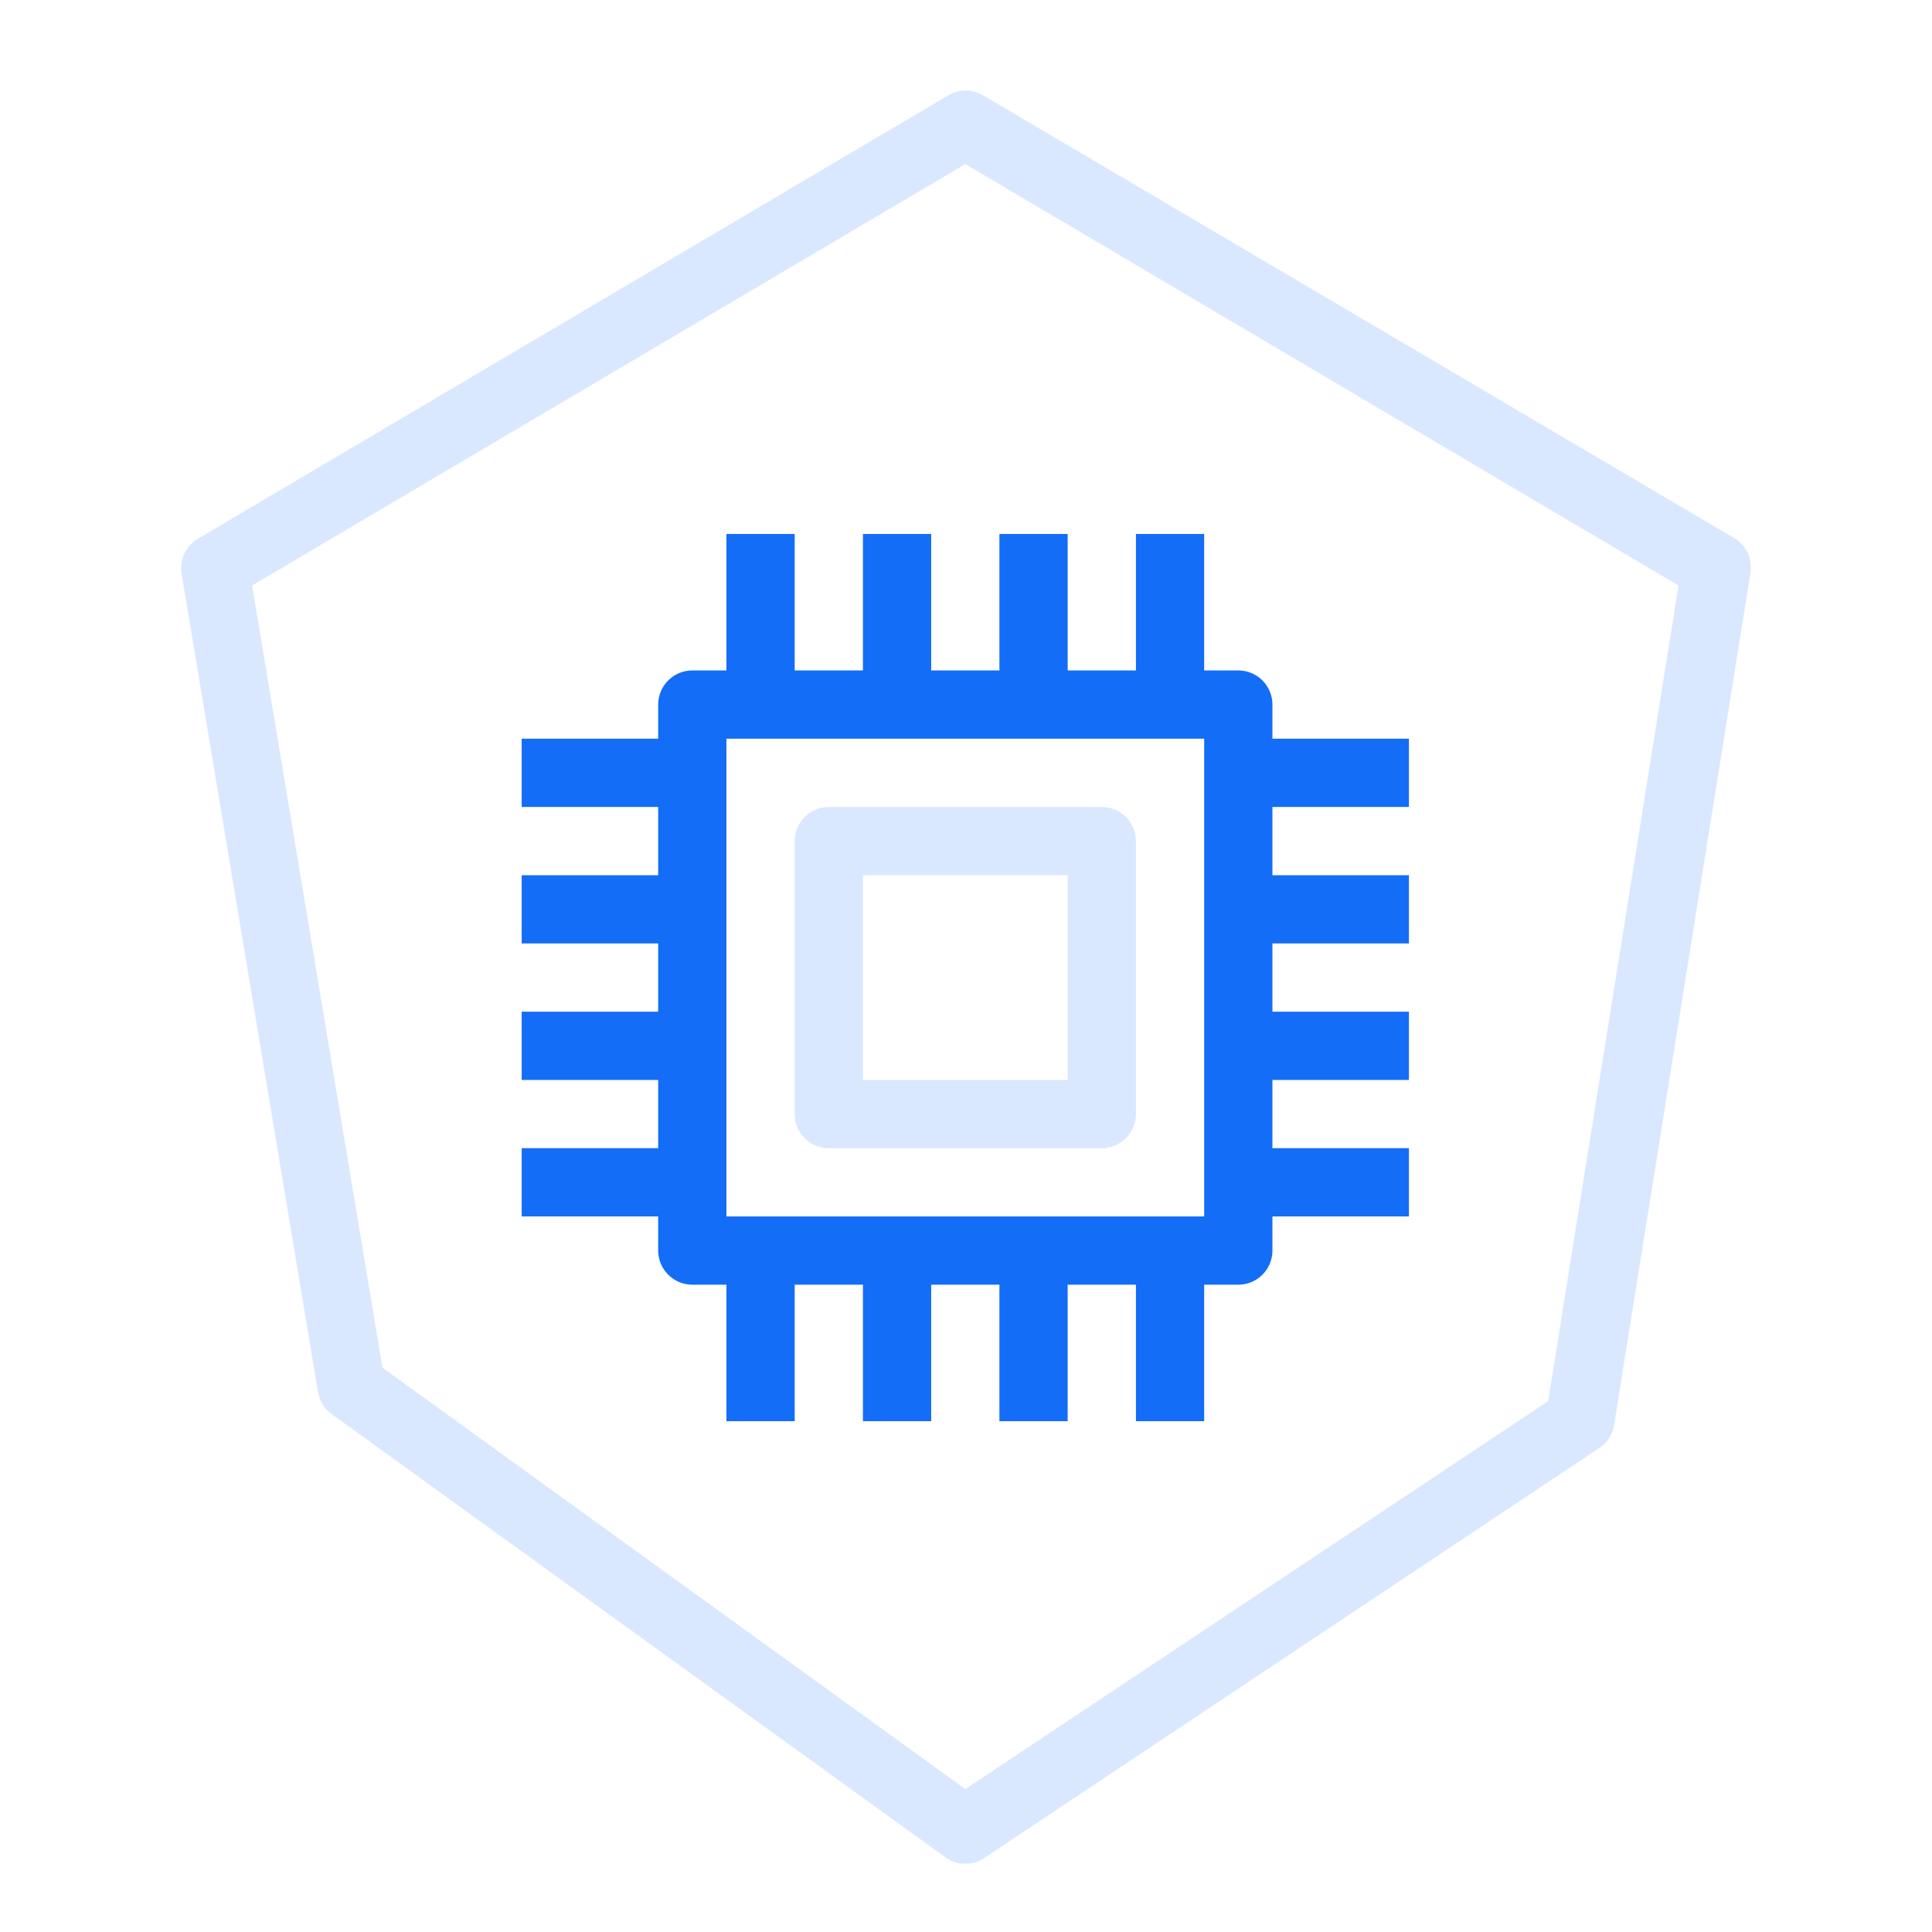
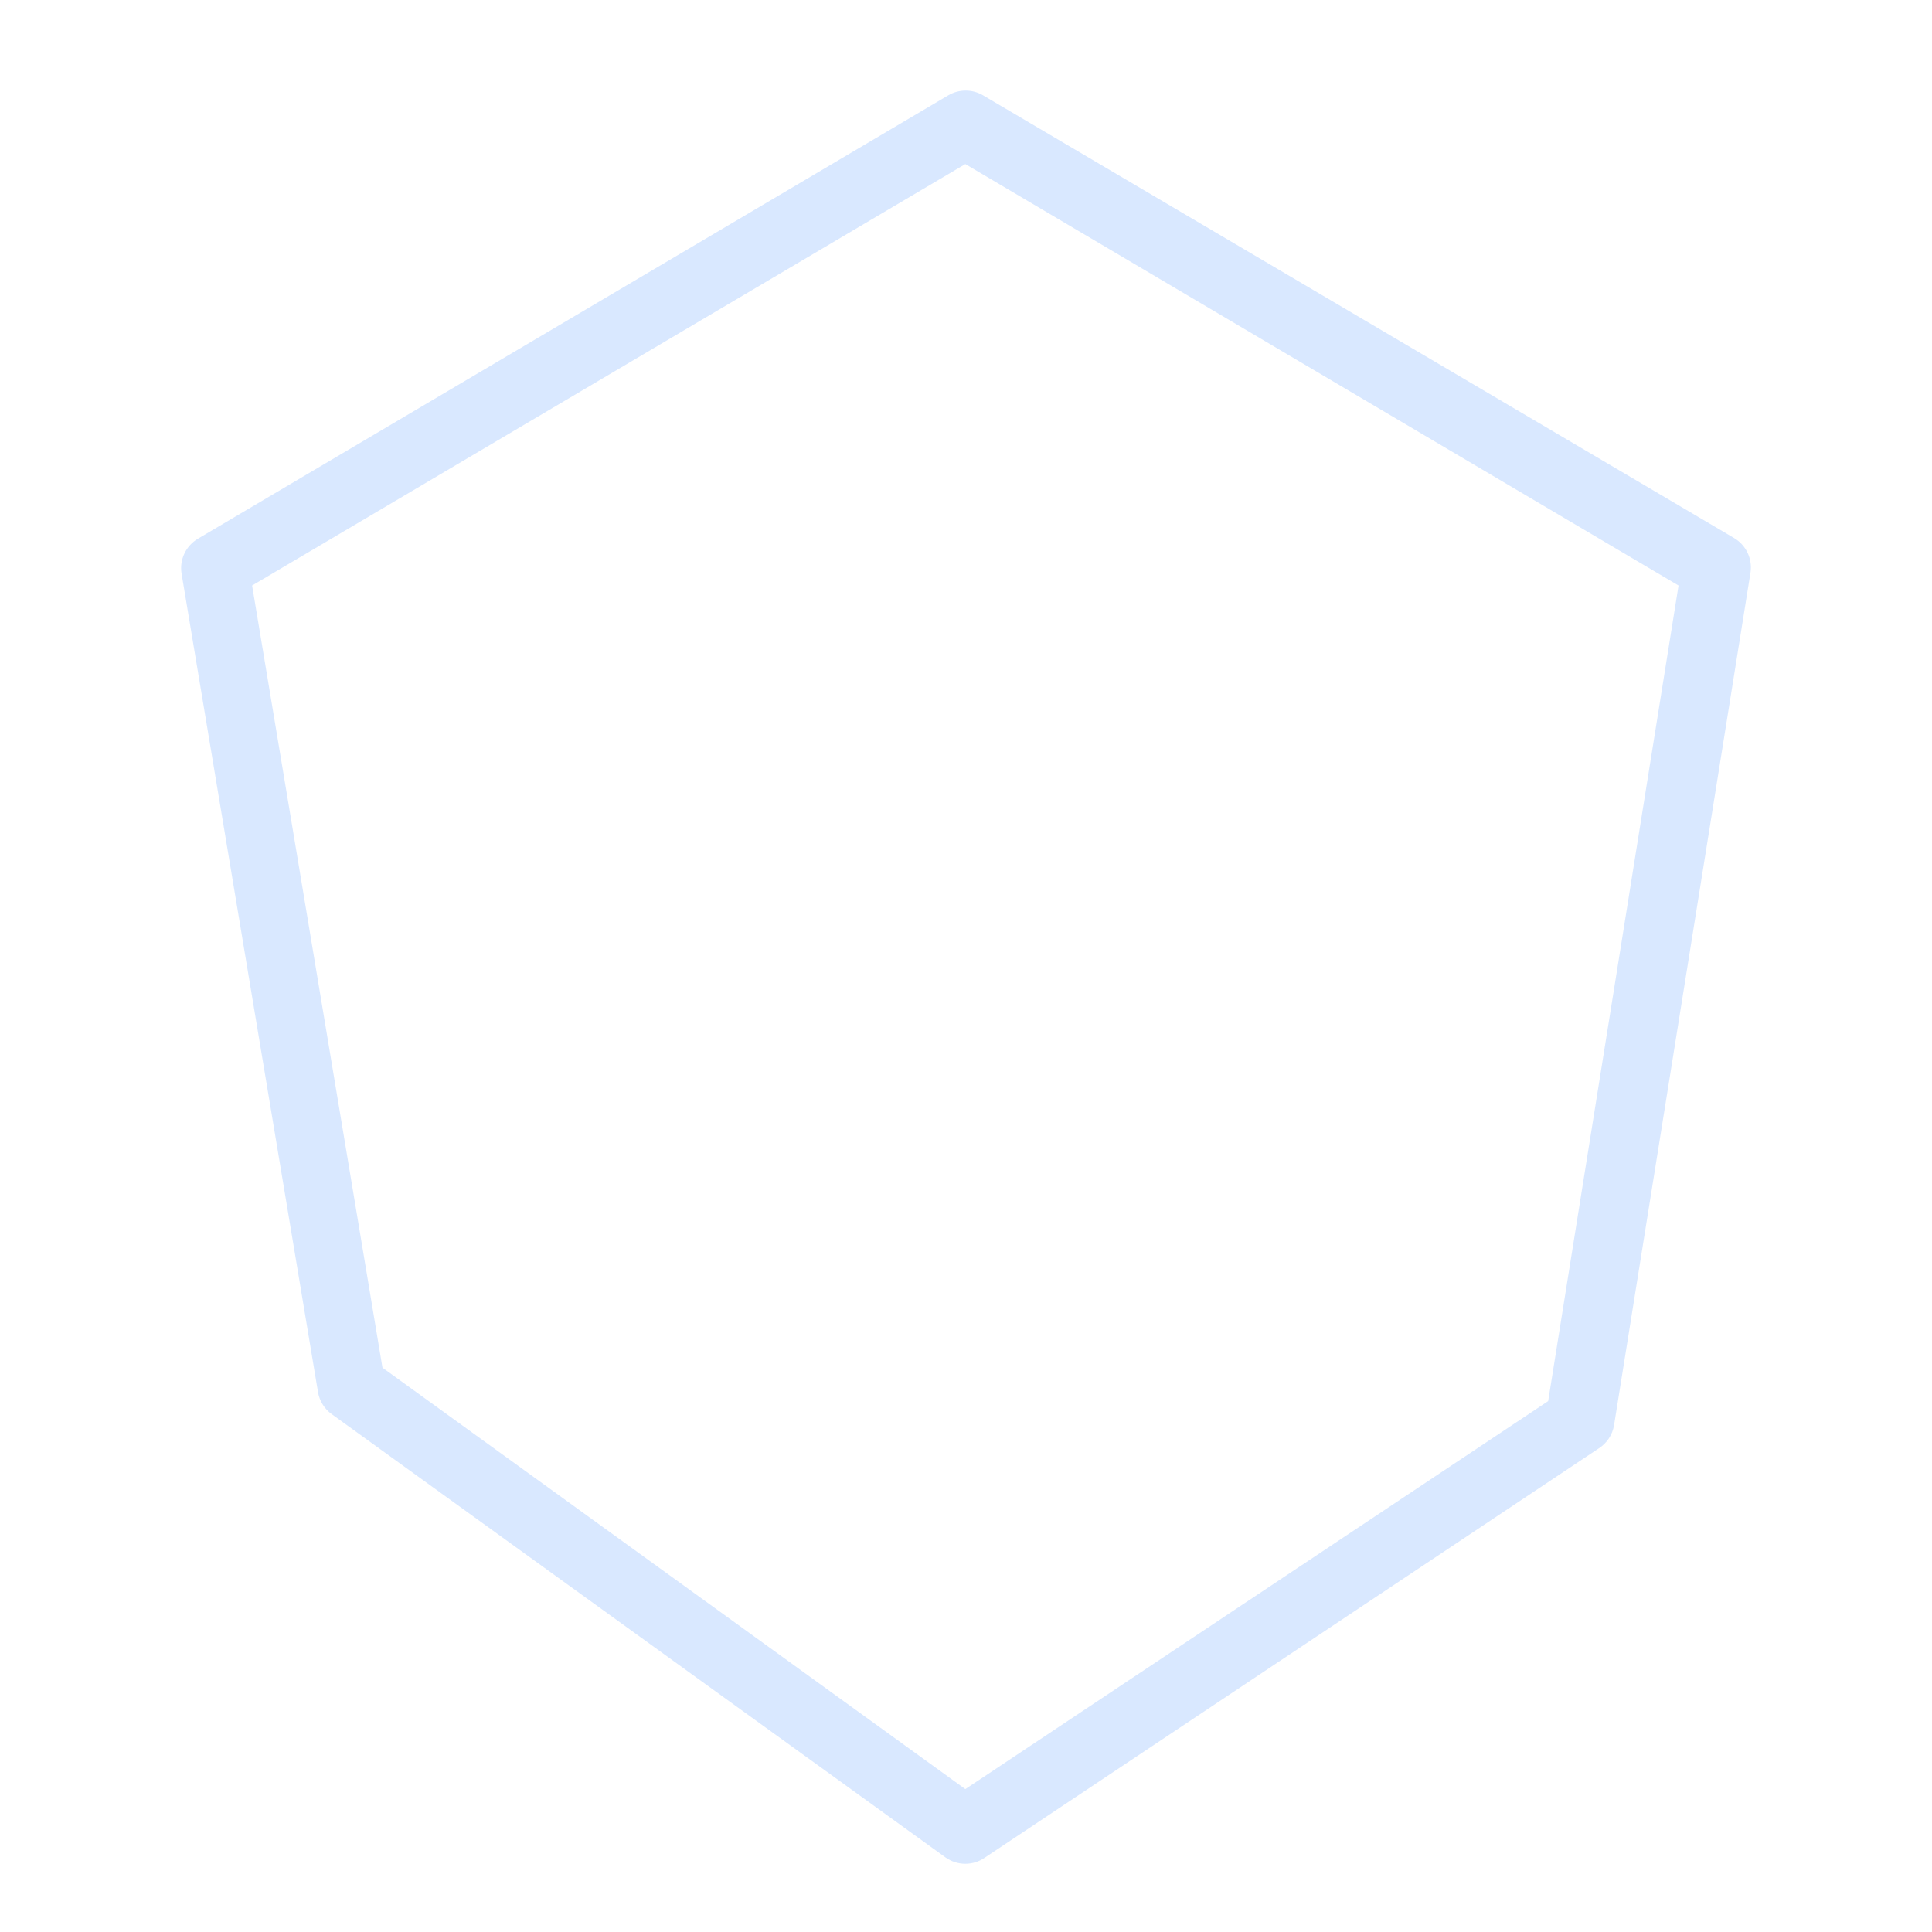
<svg xmlns="http://www.w3.org/2000/svg" width="100" height="100" viewBox="0 0 100 100" fill="none">
  <path d="M50.865 4.924C50.597 4.769 50.292 4.688 49.982 4.688C49.672 4.688 49.368 4.769 49.099 4.924L10.24 27.886C9.94 28.064 9.7 28.327 9.549 28.641C9.398 28.955 9.344 29.307 9.392 29.653L16.458 72.044C16.532 72.505 16.786 72.918 17.164 73.192L48.958 96.154C49.254 96.359 49.605 96.469 49.965 96.469C50.325 96.469 50.676 96.359 50.971 96.154L82.765 74.959C82.969 74.826 83.144 74.652 83.278 74.448C83.411 74.245 83.501 74.015 83.542 73.775L90.608 29.617C90.656 29.272 90.602 28.92 90.451 28.606C90.3 28.291 90.06 28.029 89.76 27.851L50.865 4.924ZM80.133 72.521L49.965 92.604L19.796 70.79L13.049 30.306L49.965 8.492L86.881 30.306L80.133 72.521Z" fill="#D9E8FF" />
-   <path d="M48.198 34.702V27.637H44.665V34.702H41.133V27.637H37.6V34.702H35.834C35.365 34.702 34.916 34.888 34.585 35.219C34.253 35.551 34.067 36 34.067 36.468V38.235H27.002V41.767H34.067V45.3H27.002V48.833H34.067V52.365H27.002V55.898H34.067V59.43H27.002V62.963H34.067V64.729C34.067 65.198 34.253 65.647 34.585 65.978C34.916 66.31 35.365 66.496 35.834 66.496H37.6V73.561H41.133V66.496H44.665V73.561H48.198V66.496H51.73V73.561H55.263V66.496H58.796V73.561H62.328V66.496H64.095C64.563 66.496 65.012 66.31 65.344 65.978C65.675 65.647 65.861 65.198 65.861 64.729V62.963H72.926V59.43H65.861V55.898H72.926V52.365H65.861V48.833H72.926V45.3H65.861V41.767H72.926V38.235H65.861V36.468C65.861 36 65.675 35.551 65.344 35.219C65.012 34.888 64.563 34.702 64.095 34.702H62.328V27.637H58.796V34.702H55.263V27.637H51.73V34.702H48.198ZM62.328 62.963H37.6V38.235H62.328V62.963Z" fill="#136DF7" />
-   <path d="M42.898 59.432H57.029C57.497 59.432 57.946 59.246 58.278 58.914C58.609 58.583 58.795 58.134 58.795 57.665V43.535C58.795 43.066 58.609 42.617 58.278 42.286C57.946 41.955 57.497 41.769 57.029 41.769H42.898C42.43 41.769 41.98 41.955 41.649 42.286C41.318 42.617 41.132 43.066 41.132 43.535V57.665C41.132 58.134 41.318 58.583 41.649 58.914C41.98 59.246 42.43 59.432 42.898 59.432ZM44.664 45.301H55.262V55.899H44.664V45.301Z" fill="#D9E8FF" />
</svg>